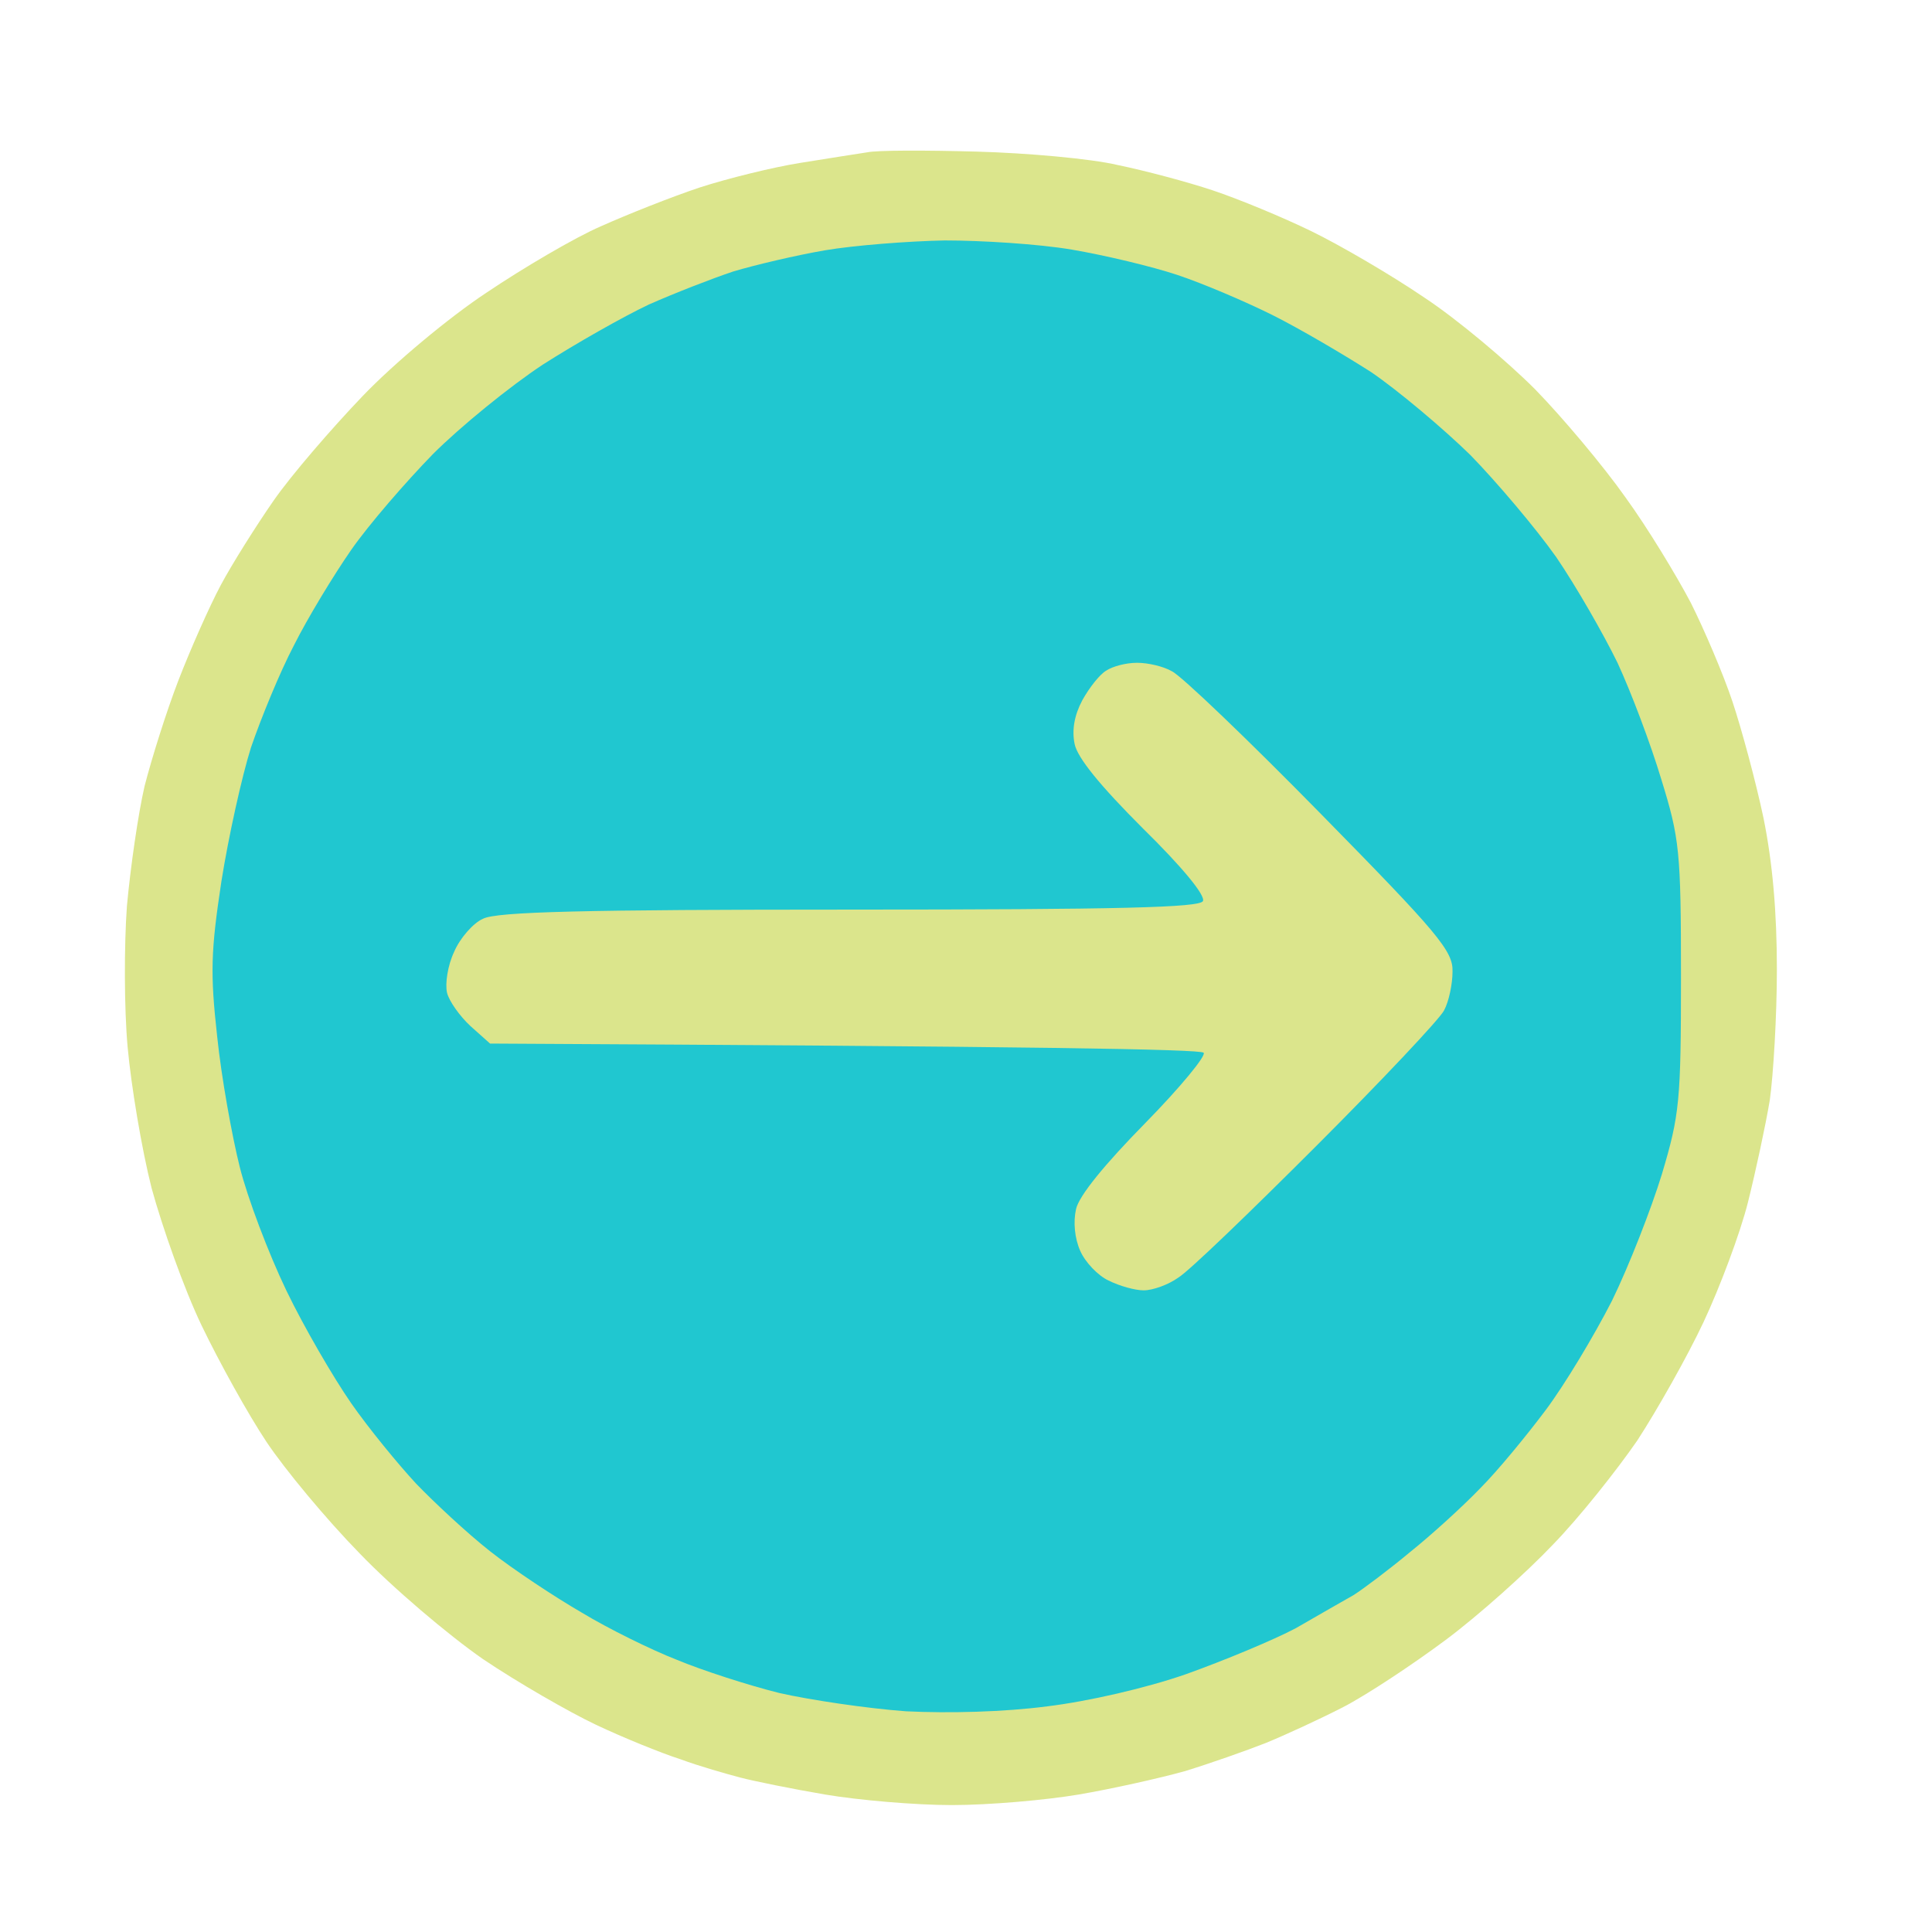
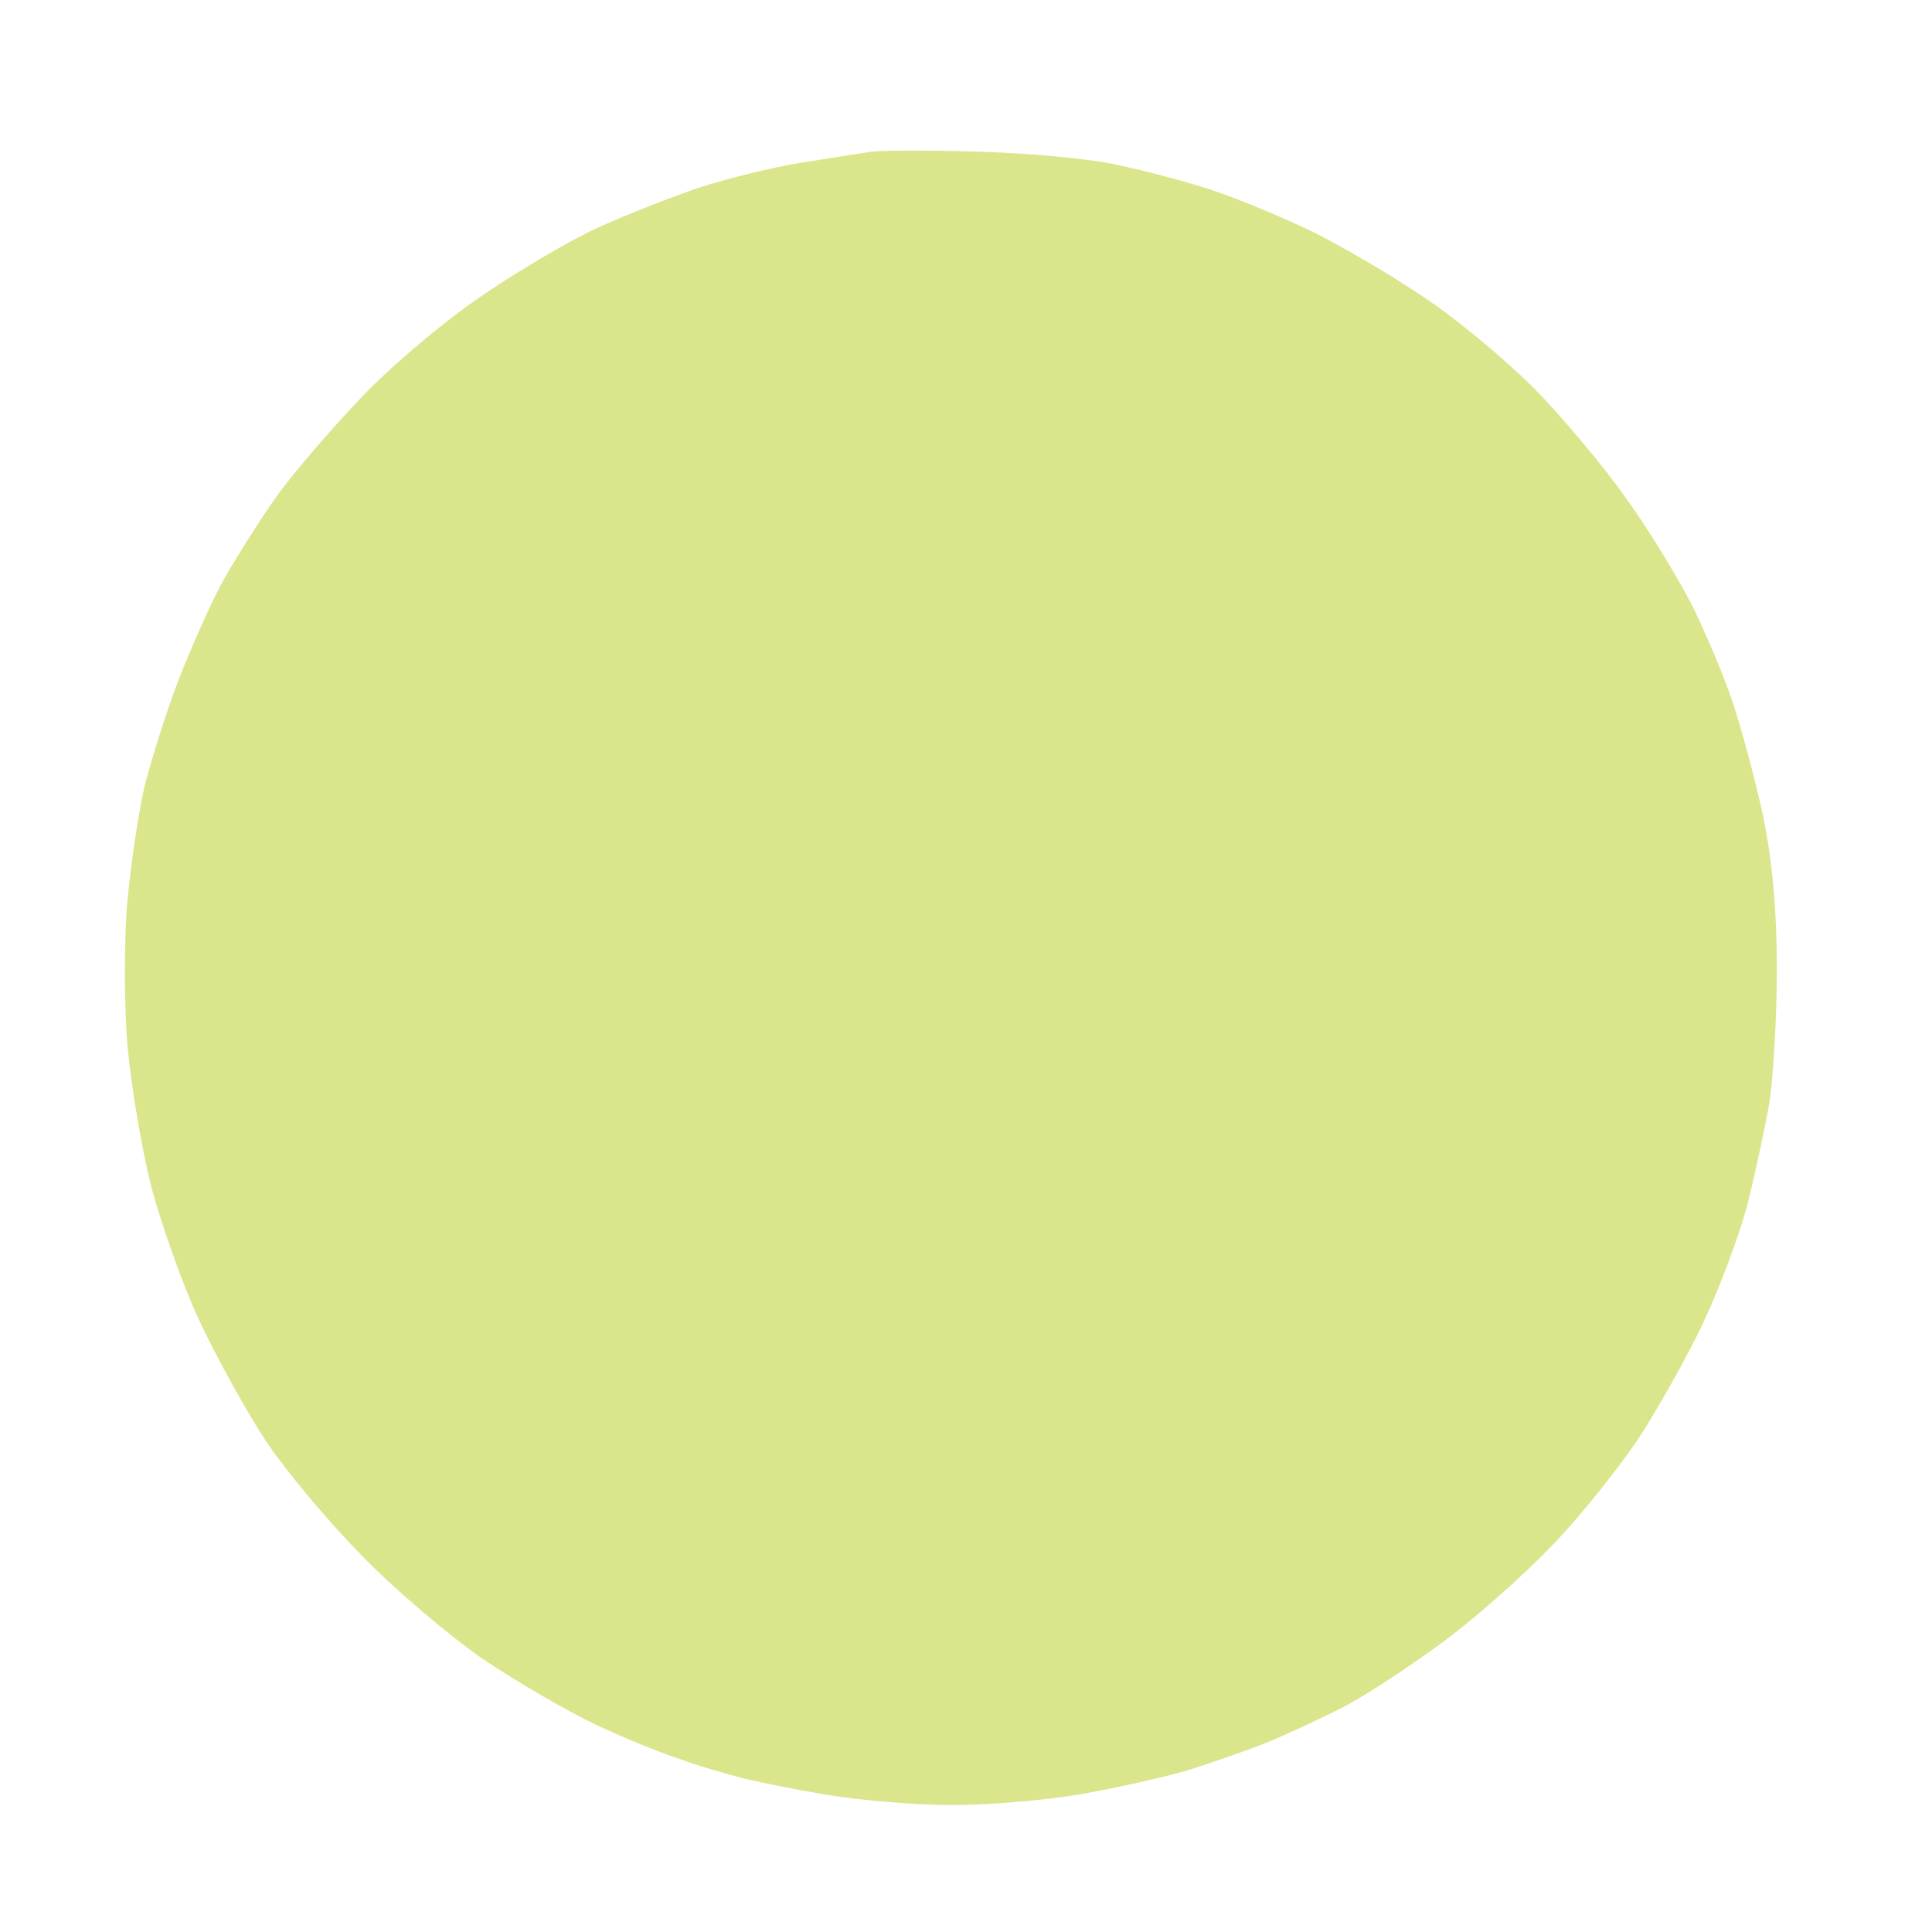
<svg xmlns="http://www.w3.org/2000/svg" version="1.2" viewBox="0 0 274 274" width="48" height="48">
  <style>.a{fill:#dbe58c}.b{fill:#20c7d0}</style>
  <path class="a" d="m138.5 21.5c7.2 0.2 16.2 1 20 1.9 3.9 0.8 9.9 2.4 13.5 3.6 3.6 1.2 9.9 3.8 14 5.8 4.1 2 11.3 6.2 16 9.4 4.7 3.1 11.7 9 15.7 13 3.9 4 9.7 10.9 12.8 15.3 3.2 4.4 7.3 11.2 9.3 15 1.9 3.8 4.6 10.1 5.9 14 1.3 3.9 3.3 11.3 4.4 16.5 1.3 6.4 1.9 13.4 1.9 21.5 0 6.6-0.5 14.9-1 18.5-0.6 3.6-2 10.1-3.1 14.5-1.1 4.4-4 12.1-6.3 17-2.3 4.9-6.6 12.5-9.4 16.8-2.9 4.2-8.2 10.9-12 14.8-3.7 3.9-10.5 10-15.2 13.5-4.7 3.5-11.2 7.8-14.5 9.5-3.3 1.7-8.3 4-11 5.1-2.8 1.1-7.9 2.9-11.5 4-3.6 1-10.3 2.5-15 3.3-4.7 0.8-12.8 1.5-18 1.5-5.2 0-13.3-0.7-18-1.5-4.7-0.8-10.1-1.9-12-2.4-1.9-0.5-5.8-1.6-8.5-2.6-2.8-0.9-8.2-3.1-12-4.9-3.8-1.8-11.1-6-16-9.3-4.9-3.4-12.8-10.1-17.5-15-4.7-4.8-10.6-11.9-13.2-15.8-2.6-3.9-6.7-11.3-9.2-16.5-2.5-5.2-5.6-14-7.1-19.5-1.4-5.5-2.9-14.5-3.4-20-0.5-5.5-0.5-14.5-0.1-20 0.5-5.5 1.6-13.1 2.5-17 1-3.9 3.1-10.6 4.8-15 1.7-4.4 4.4-10.5 6-13.5 1.6-3 5-8.4 7.5-12 2.5-3.6 8.2-10.2 12.6-14.8 4.5-4.7 12.3-11.2 17.6-14.7 5.2-3.5 12.5-7.8 16.2-9.4 3.8-1.7 10.1-4.2 14-5.5 4-1.3 10.5-2.9 14.3-3.5 3.8-0.6 8.1-1.3 9.5-1.5 1.4-0.3 8.3-0.3 15.5-0.1z" />
-   <path class="b" d="m134 34.1c5.2 0 13.3 0.5 18 1.3 4.7 0.8 11.4 2.4 15 3.6 3.6 1.2 9.7 3.8 13.5 5.7 3.8 1.9 10.1 5.6 14 8.1 3.8 2.6 10.1 7.9 14 11.7 3.8 3.9 9.3 10.4 12.2 14.5 2.8 4.1 6.7 10.9 8.7 15 1.9 4.1 4.7 11.5 6.2 16.5 2.6 8.4 2.8 10.2 2.8 28 0 17.7-0.2 19.6-2.7 28-1.5 4.9-4.7 13.1-7.1 18-2.5 4.9-6.7 11.9-9.4 15.5-2.7 3.6-6.8 8.6-9.3 11.1-2.4 2.5-6.9 6.6-9.9 9-3 2.5-6.6 5.2-8 6.1-1.4 0.8-5.1 2.9-8.2 4.7-3.2 1.7-10.2 4.6-15.5 6.5-5.7 2-14 3.9-19.8 4.6-6.1 0.8-13.9 1-20 0.7-5.5-0.4-13.6-1.6-18-2.6-4.4-1.1-10.9-3.2-14.5-4.7-3.6-1.4-9.7-4.4-13.5-6.7-3.8-2.2-9.7-6.1-13-8.7-3.3-2.6-8-7-10.5-9.6-2.5-2.7-6.7-7.8-9.2-11.4-2.5-3.6-6.7-10.8-9.2-16-2.5-5.2-5.5-13.1-6.6-17.5-1.1-4.4-2.6-12.7-3.2-18.5-1-9-0.9-12.1 0.6-22 1-6.3 2.9-14.9 4.2-19 1.4-4.1 4.1-10.7 6.1-14.5 1.9-3.8 5.6-9.9 8.1-13.5 2.5-3.6 7.8-9.7 11.6-13.6 3.9-3.9 10.9-9.6 15.6-12.7 4.7-3 11.4-6.8 15-8.5 3.6-1.6 9-3.7 12-4.7 3-0.9 8.9-2.3 13-3 4.1-0.7 11.8-1.3 17-1.4z" />
-   <path class="a" d="m161.3 94c1.5 0 3.7 0.5 4.9 1.2 1.3 0.6 10.8 9.7 21.1 20.2 16.7 17 18.8 19.5 18.7 22.4 0 1.7-0.5 4.2-1.2 5.5-0.6 1.2-8.8 9.9-18.1 19.2-9.3 9.3-18.1 17.8-19.6 18.7-1.4 1-3.6 1.8-4.9 1.8-1.2 0-3.4-0.6-5-1.4-1.5-0.7-3.3-2.6-4-4.2-0.8-1.8-1-4.1-0.6-5.9 0.4-1.9 4.1-6.4 9.8-12.2 5-5.1 8.7-9.6 8.3-10-0.5-0.5-23.4-0.9-101.2-1.3l-2.8-2.5c-1.5-1.4-3-3.5-3.3-4.7-0.3-1.3 0.1-3.9 1-5.8 0.8-1.9 2.7-4.1 4.1-4.7 1.9-1 14.4-1.3 52-1.3 38.6 0 49.6-0.3 50.1-1.2 0.4-0.8-3-4.9-8.5-10.3-6-6-9.3-10-9.7-12q-0.6-3 1.1-6.2c1-1.8 2.5-3.7 3.4-4.2 0.9-0.6 2.8-1.1 4.3-1.1z" />
</svg>